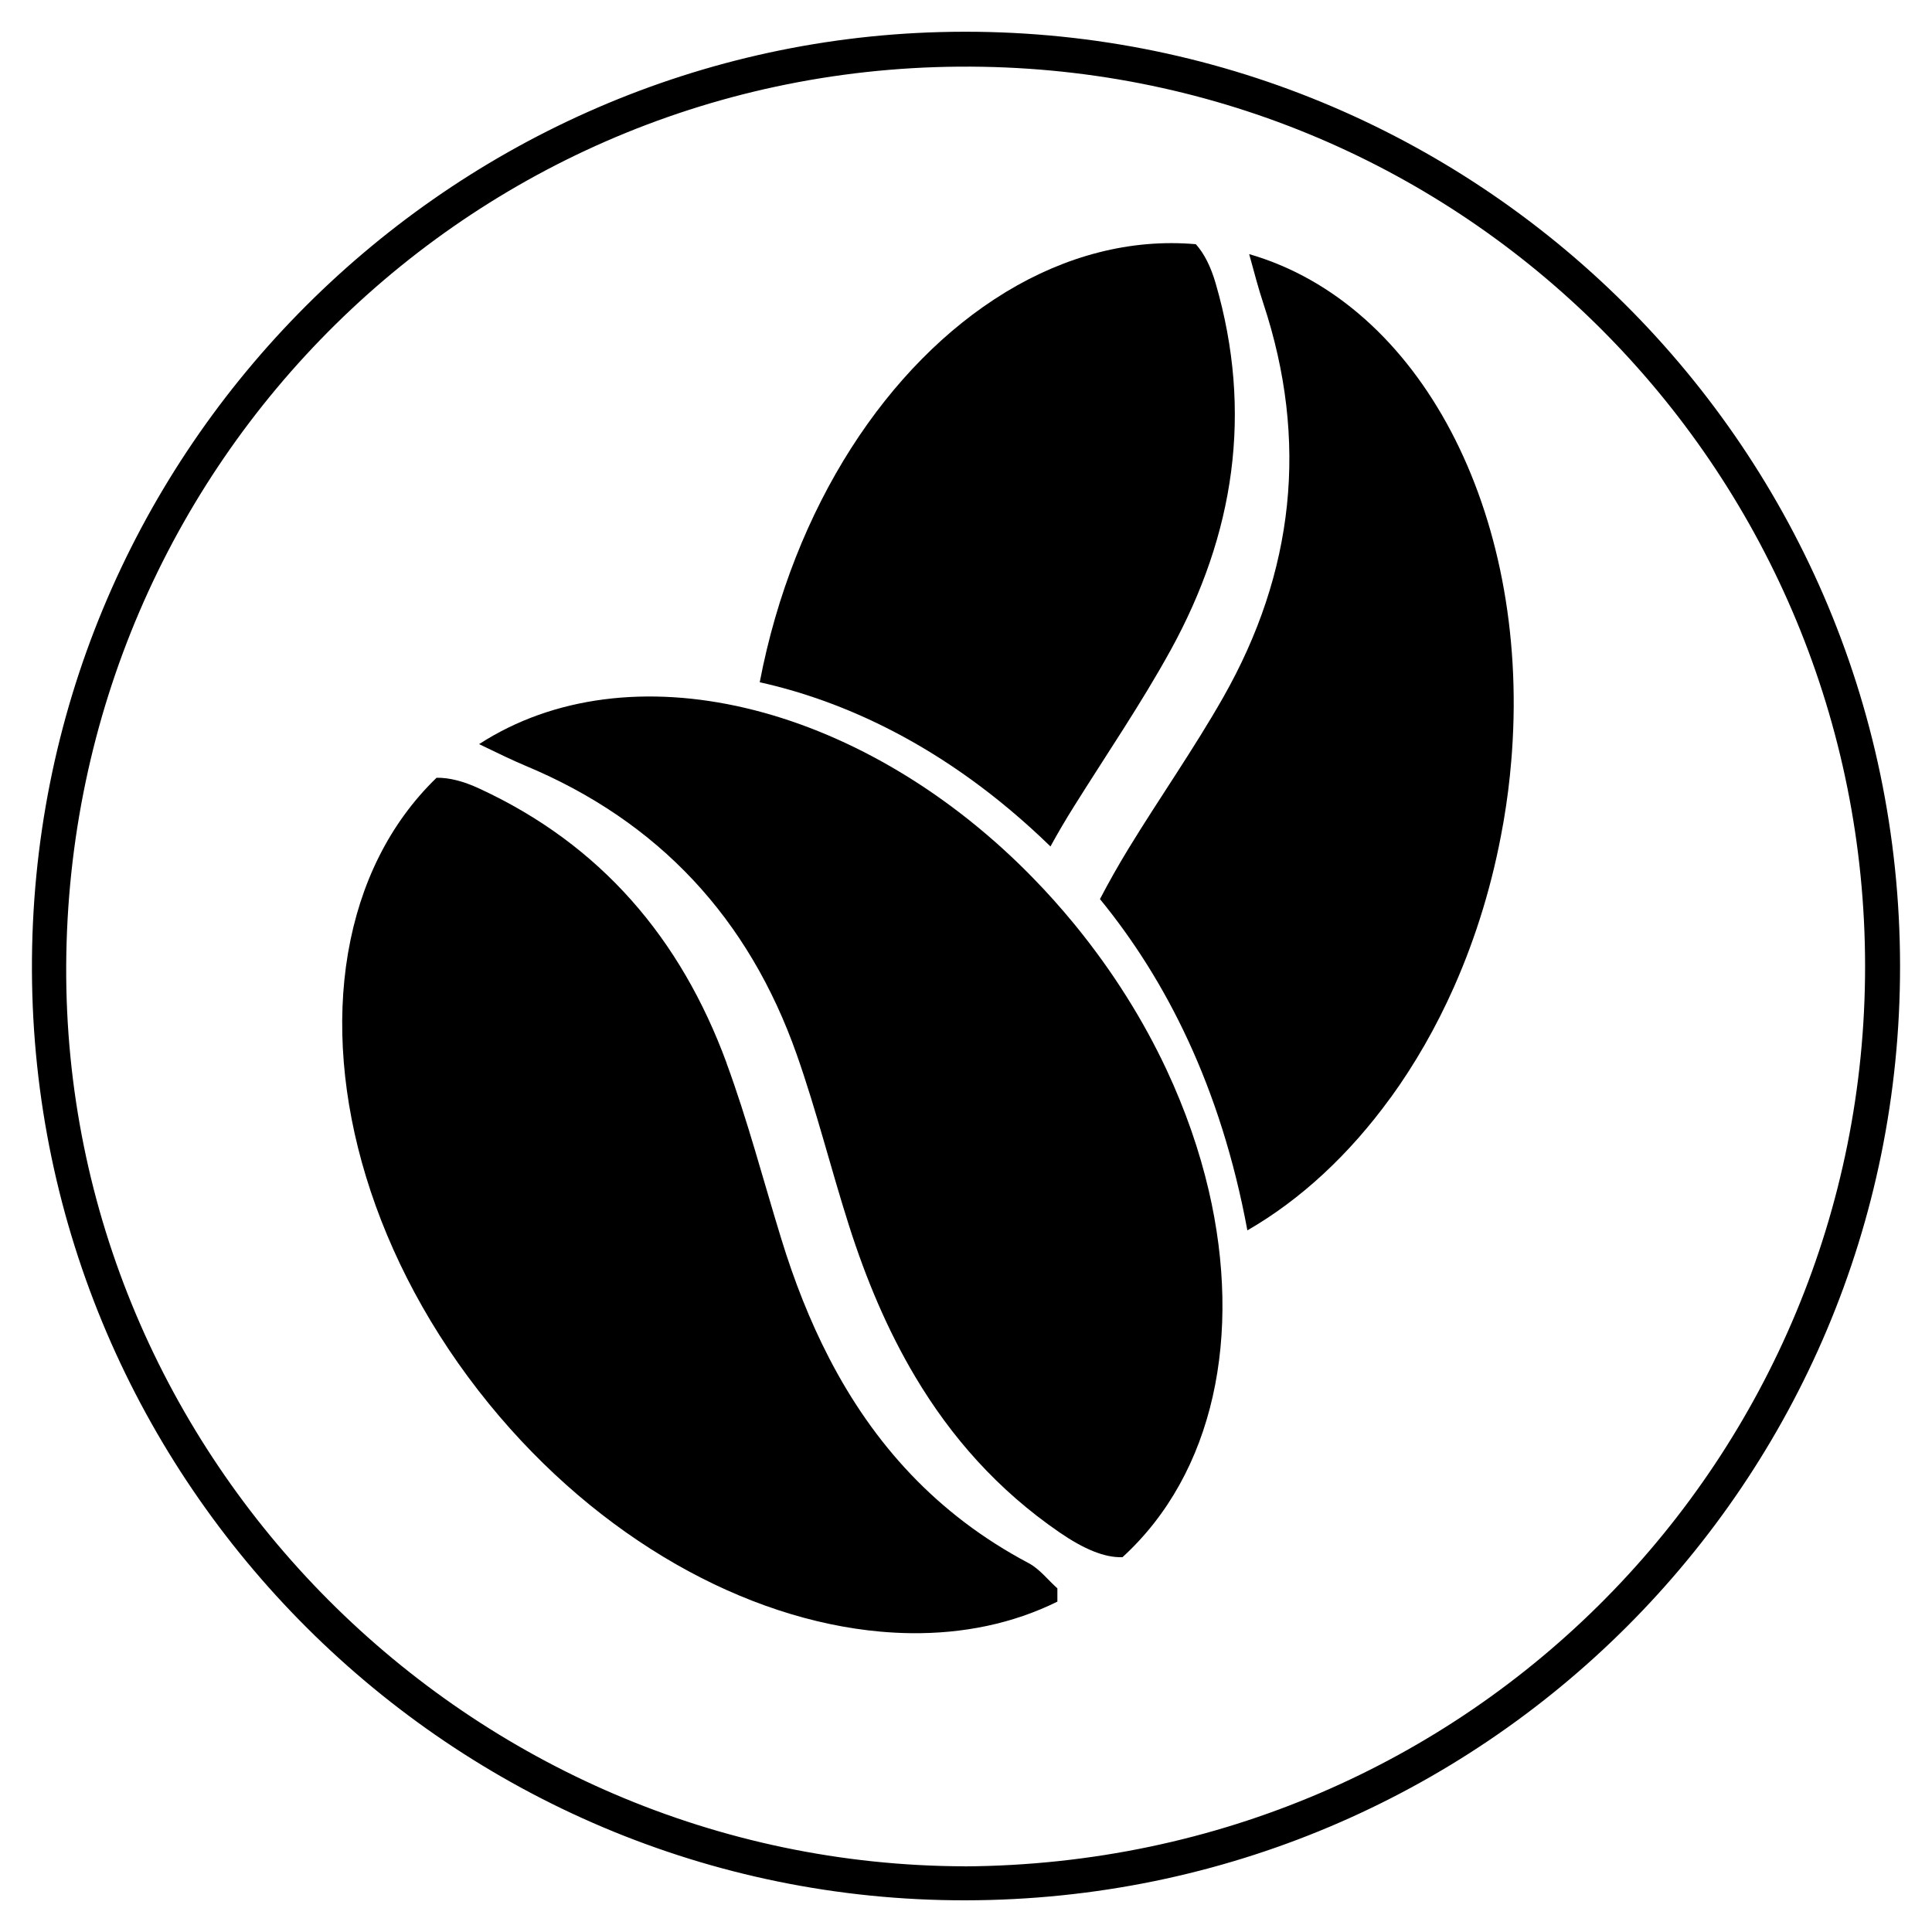
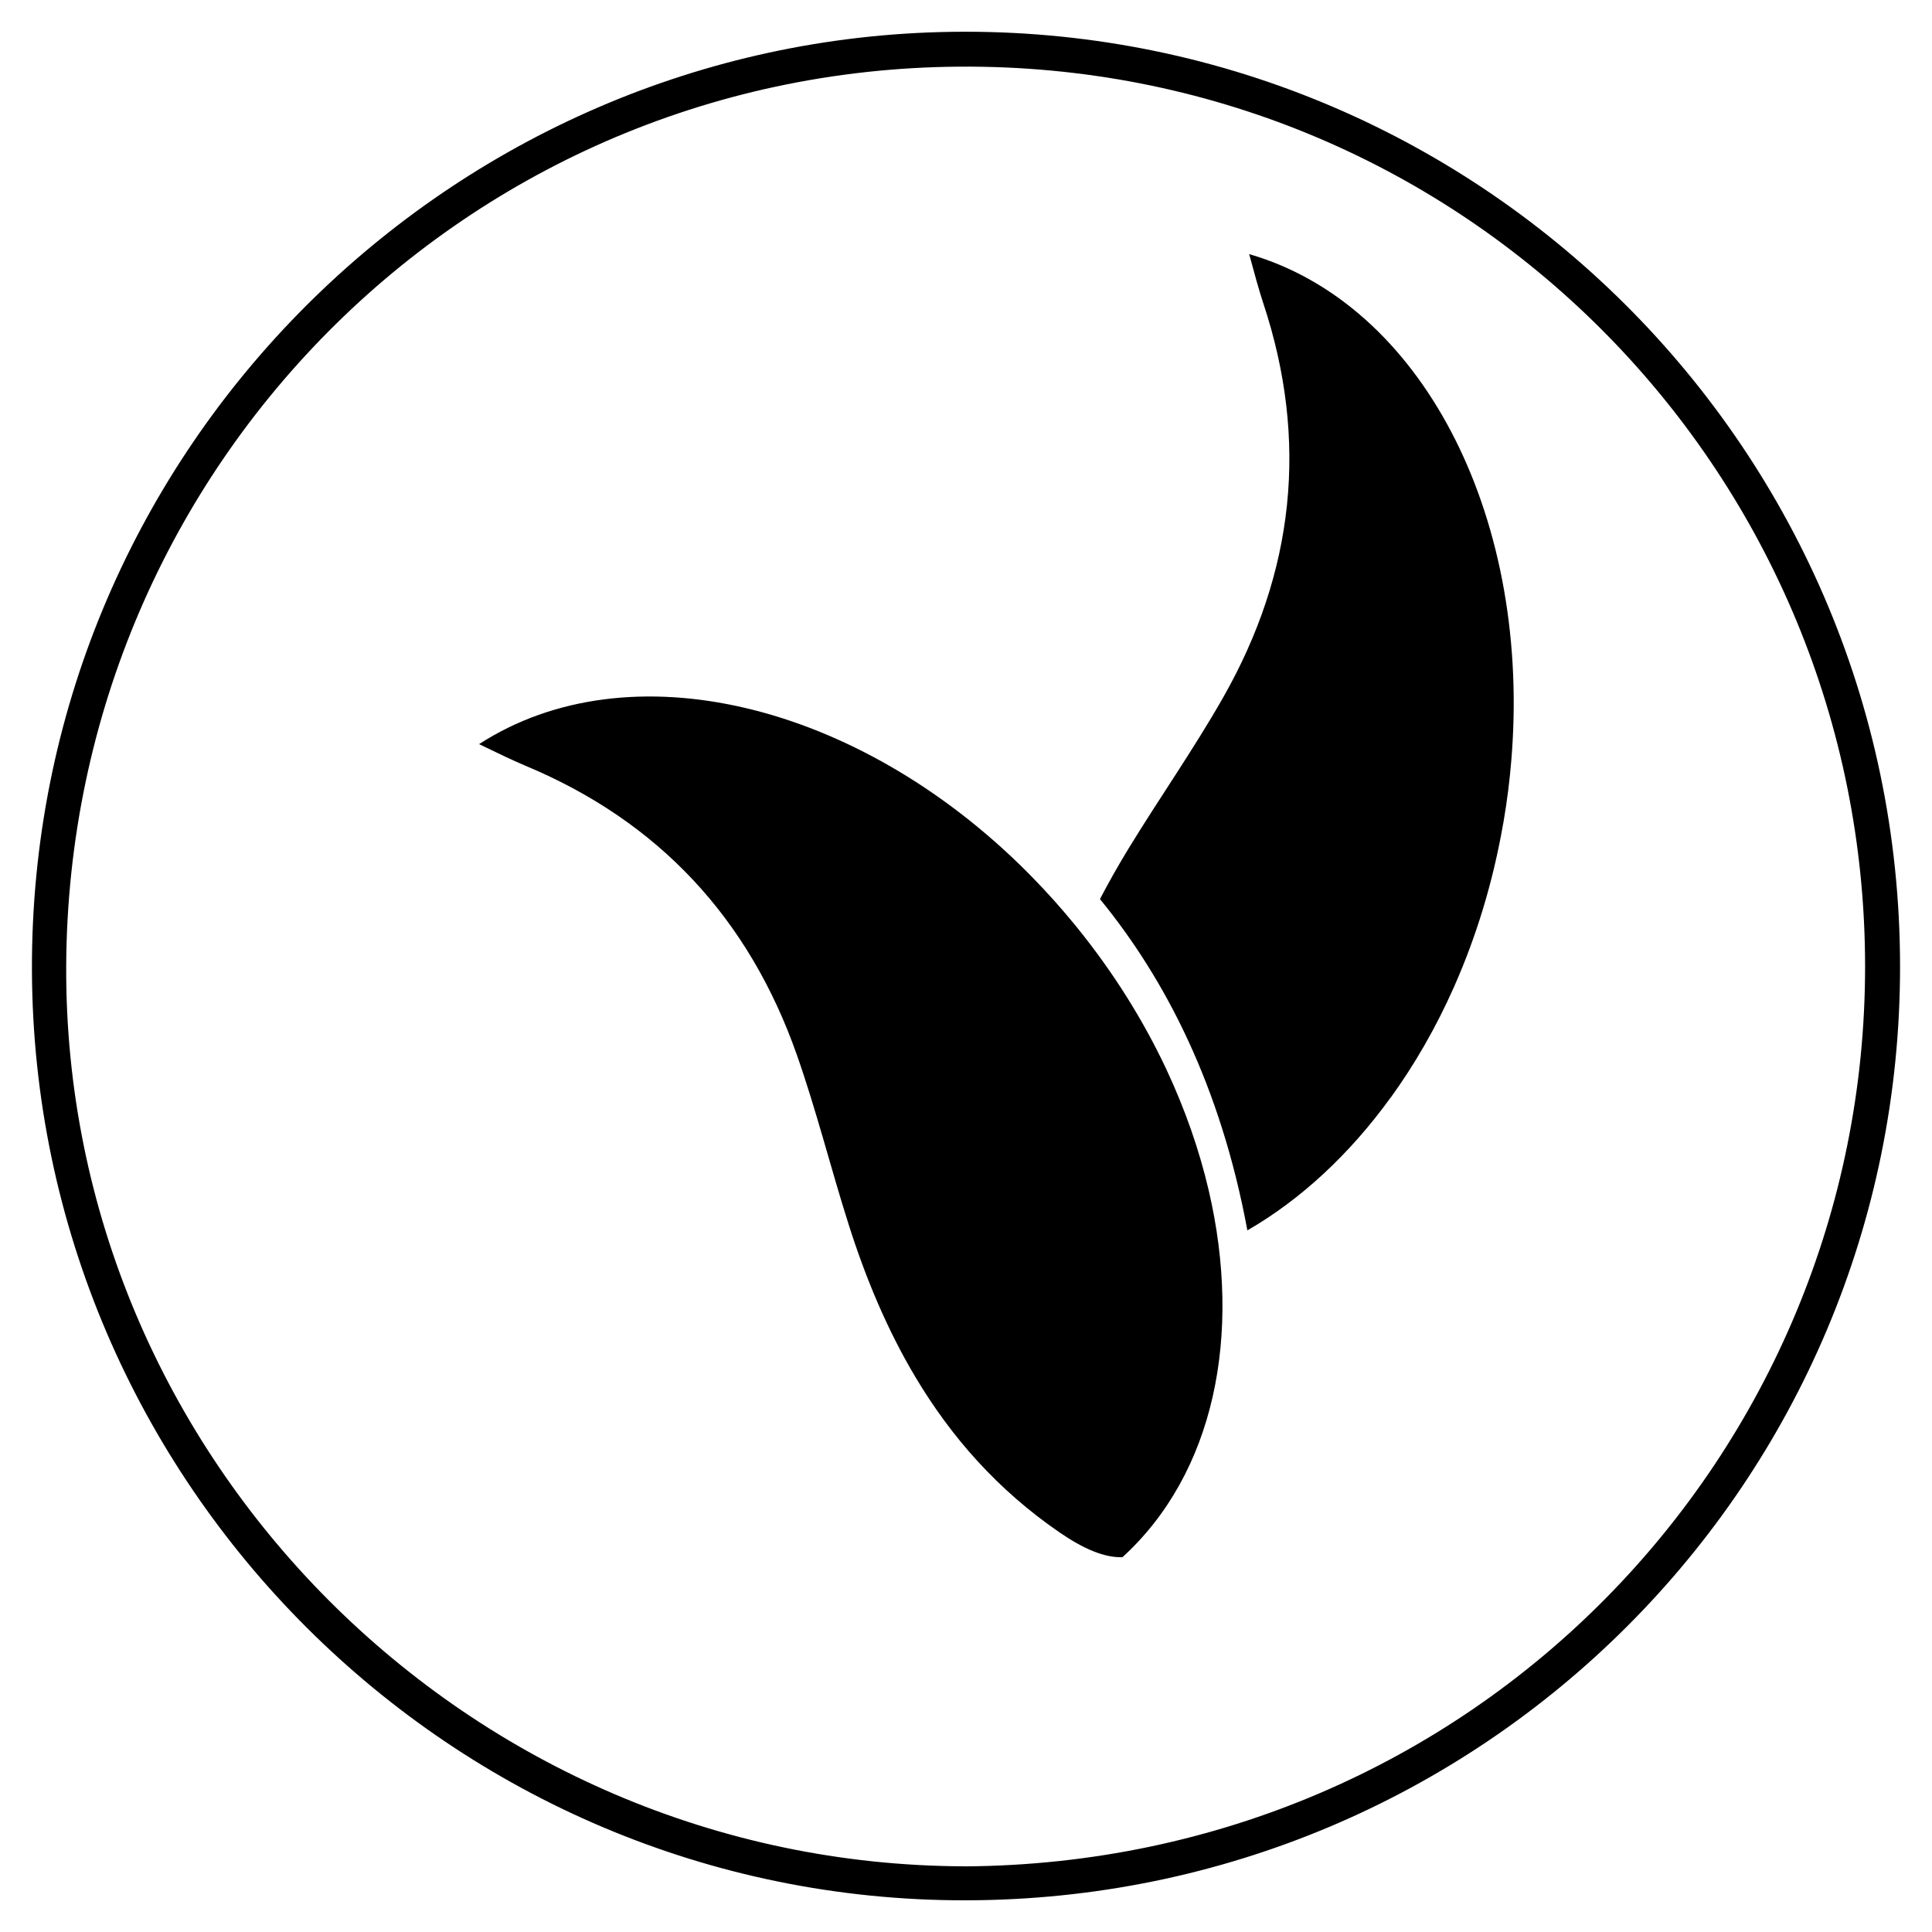
<svg xmlns="http://www.w3.org/2000/svg" id="Layer_1" data-name="Layer 1" viewBox="0 0 300 300">
  <path d="m149.92,295.08c-79.7.1-144.64-64.78-144.96-144.35C4.65,70.97,68.51,7.04,145.99,4.98c81.48-2.16,149,63.16,149.05,145.04.05,80.18-64.8,144.96-145.11,145.06Zm-.13-5.27c79.04-.51,139.86-63.94,139.82-139.79-.03-75.88-60.54-138.28-137.02-139.65C74.03,8.95,10.7,71.87,10.28,149.89c-.4,76.59,62.58,139.7,139.51,139.91Z" />
  <g>
-     <path d="m112.81,165.06c3.28,8.91,5.69,18.14,8.48,27.22,2.01,6.57,4.46,12.82,7.47,18.63,6.85,13.23,16.64,24.23,30.96,31.81,1.7.9,2.99,2.6,4.47,3.92,0,.69,0,1.38,0,2.06-6.89,3.41-14.63,5-22.77,4.9-1.55-.02-3.12-.1-4.69-.24-20.87-1.85-43.64-14.31-60.81-35.38-18.04-22.15-25.51-48.45-21.9-69.87.02-.09.03-.19.05-.28,1.83-10.59,6.39-19.98,13.72-27.06,1.95-.03,4.14.52,6.62,1.67,18.94,8.74,31.32,23.36,38.41,42.61Z" />
    <path d="m167.04,143.77l.09.11c5.75,7.08,10.42,14.57,14,22.2,0,.02.02.04.03.07,2.9,6.2,5.08,12.49,6.53,18.7,5.22,22.43.9,43.89-13.39,56.95-.01,0-.02,0-.04,0-2.77.09-5.99-1.28-9.71-3.83-9.63-6.6-16.87-14.84-22.44-24.2-4.32-7.25-7.65-15.19-10.31-23.56-2.8-8.79-5.02-17.76-8.08-26.45-7.43-21.1-21.39-36.2-42.12-44.85-2.16-.91-4.28-1.95-7.21-3.36,23.23-15.03,58.73-6.54,85.09,19.84.16.16.31.31.46.47.18.18.36.36.54.55,2.15,2.2,4.23,4.53,6.24,6.97.11.13.22.27.33.4Z" />
  </g>
  <path d="m215.93,170.46c3.74-5.16,7.06-10.93,9.84-17.19,0-.02.02-.05.03-.07,3.41-7.7,6.01-16.15,7.58-25.13l.03-.14c.03-.17.06-.34.09-.52.53-3.12.92-6.21,1.17-9.28.02-.25.04-.51.06-.76.02-.22.04-.44.05-.66,2.63-37.2-14.23-69.57-40.81-77.25.86,3.14,1.46,5.42,2.2,7.65,7.06,21.32,4.81,41.77-6.25,61.21-4.56,8.01-9.87,15.57-14.68,23.44-1.58,2.59-3.06,5.21-4.44,7.85,10.18,12.43,18.76,29.1,22.89,51.44,8.27-4.76,15.87-11.81,22.24-20.61Z" />
-   <path d="m163.11,131.45c1.15-2.1,2.37-4.18,3.67-6.25,5.04-8.06,10.42-15.93,15-24.25,9.89-17.98,12.81-36.91,6.99-56.94-.76-2.62-1.78-4.64-3.08-6.09-10.15-.89-20.23,1.82-29.43,7.38-.08.05-.16.1-.24.15-18.13,11.07-32.83,33.2-38.05,60.49,12.21,2.71,28.62,9.42,45.15,25.5Z" />
+   <path d="m163.11,131.45Z" />
</svg>